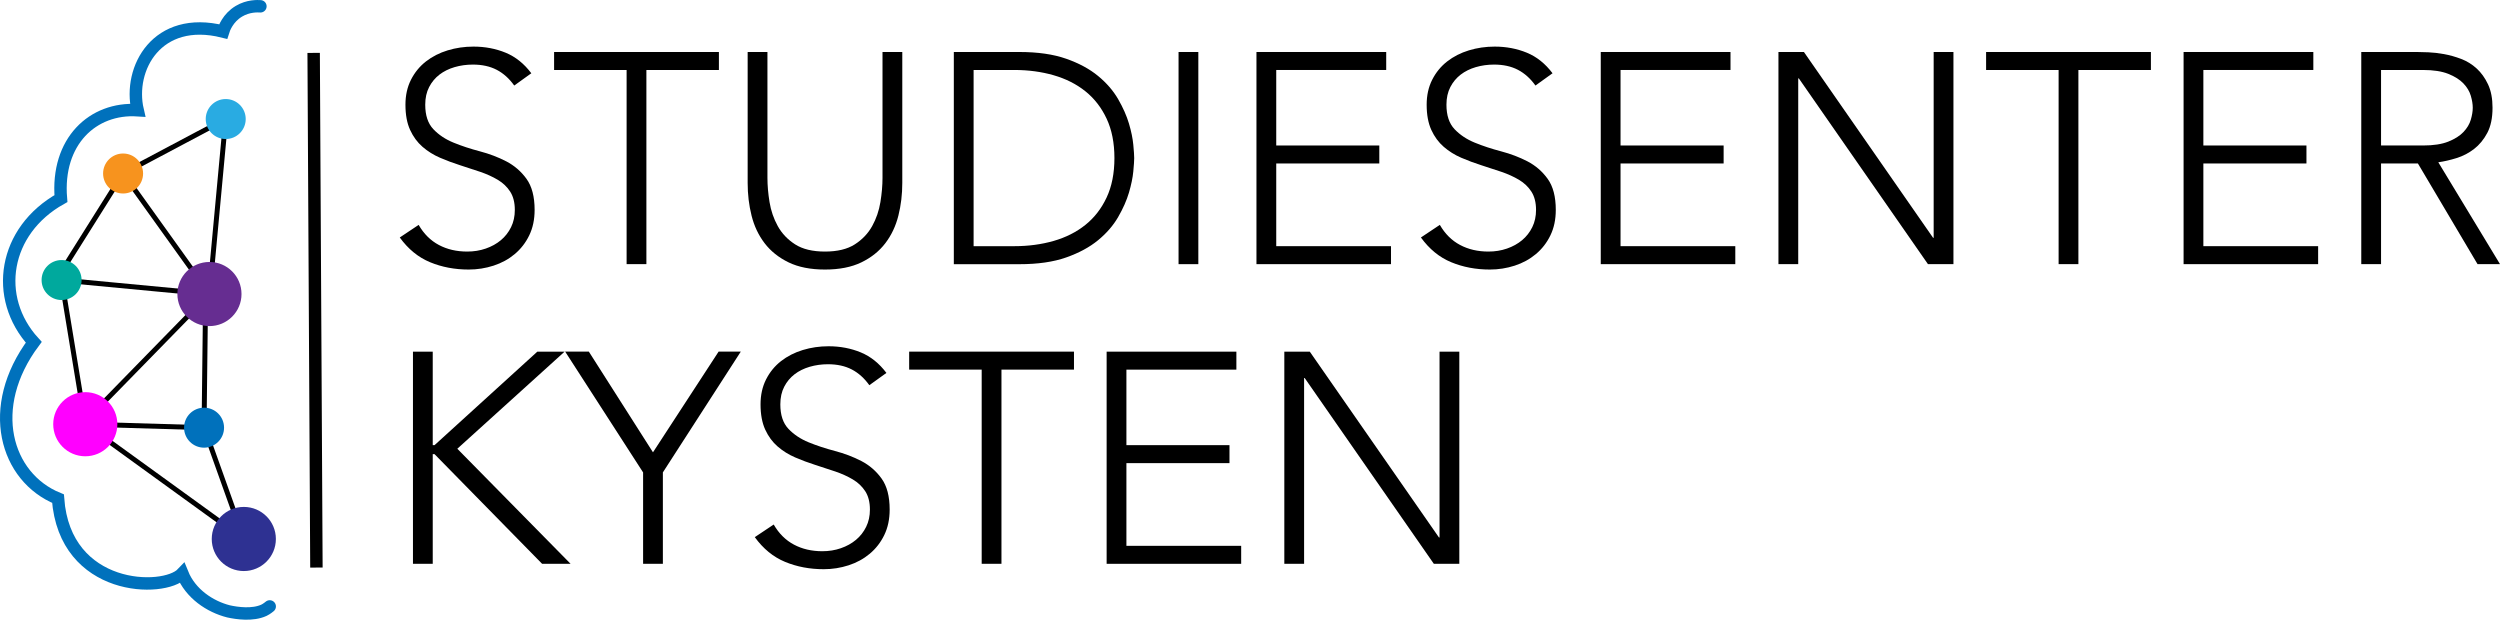
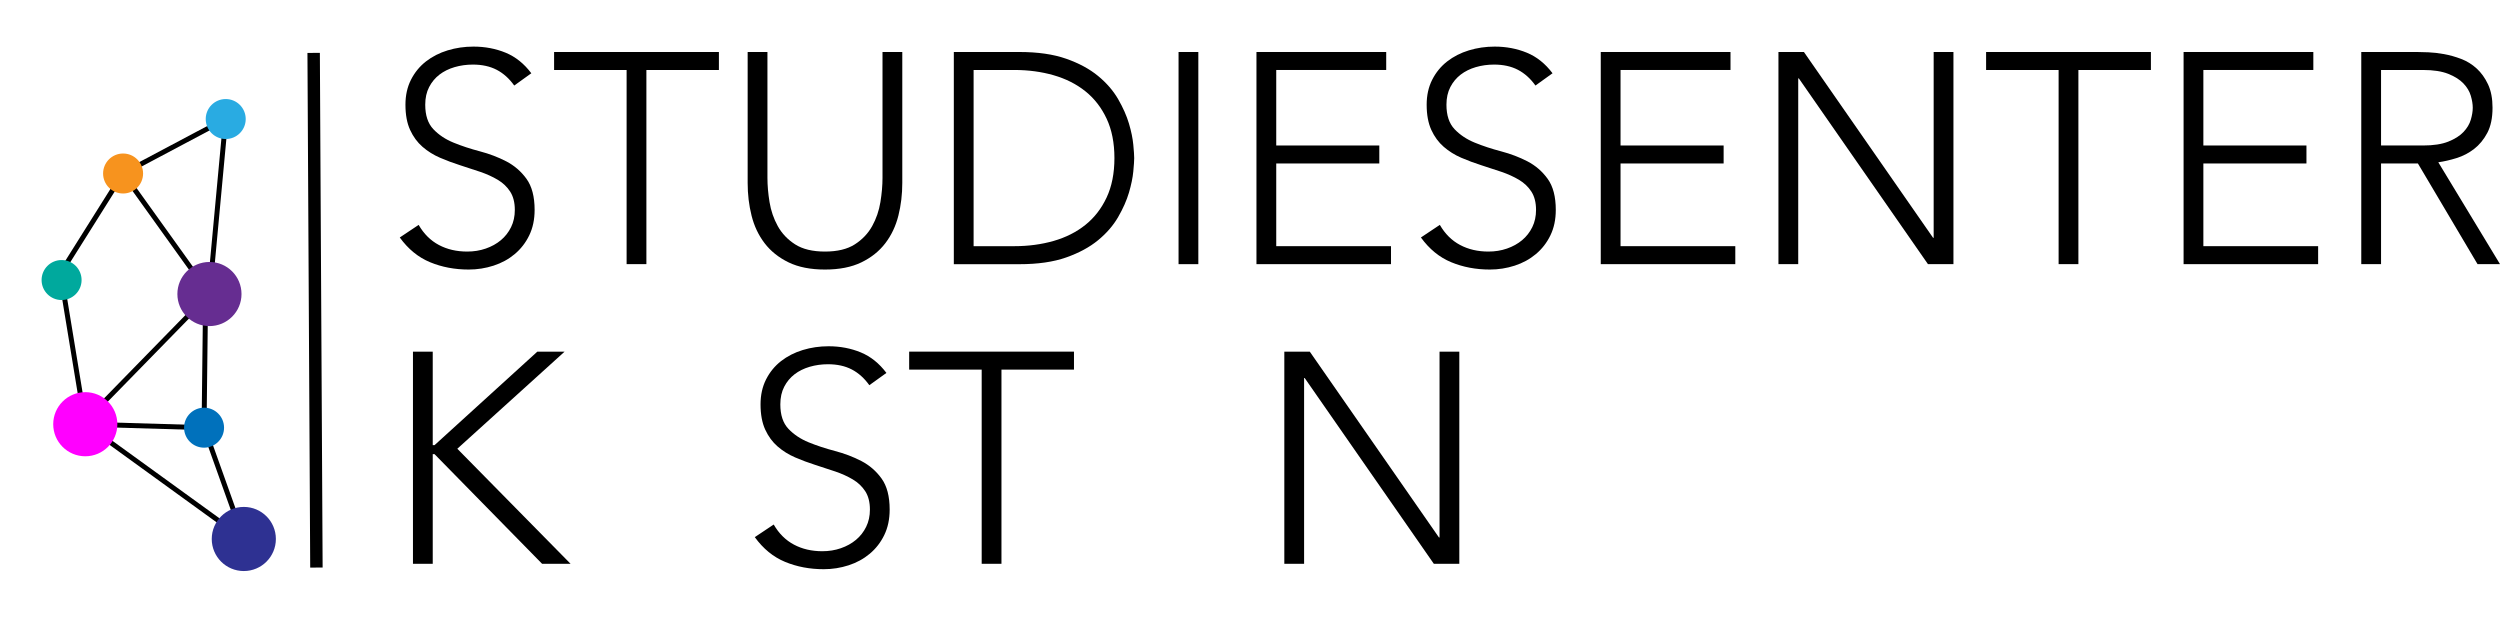
<svg xmlns="http://www.w3.org/2000/svg" id="a" viewBox="0 0 1141.46 282.95">
  <defs>
    <style>.b{stroke-width:2.27px;}.b,.c,.d{fill:none;stroke-miterlimit:10;}.b,.d{stroke:#000;}.c{stroke:#0071bc;stroke-linecap:round;stroke-width:5.67px;}.e,.f,.g,.h,.i,.j,.k,.l{stroke-width:0px;}.f{fill:#29abe2;}.g{fill:#2e3192;}.h{fill:#662d91;}.i{fill:#f0f;}.j{fill:#f7931e;}.k{fill:#00a99d;}.l{fill:#0071bc;}.d{stroke-width:5.67px;}</style>
  </defs>
  <line class="d" x1="143.21" y1="24.15" x2="144.47" y2="259.14" />
  <line class="b" x1="103.06" y1="54.35" x2="56.2" y2="79.22" />
  <line class="b" x1="95.63" y1="134.25" x2="103.06" y2="54.35" />
-   <line class="b" x1="28.12" y1="127.86" x2="95.63" y2="134.25" />
  <line class="b" x1="56.2" y1="79.22" x2="95.63" y2="134.25" />
  <line class="b" x1="38.94" y1="193.69" x2="28.12" y2="127.86" />
  <line class="b" x1="93.17" y1="195.27" x2="93.93" y2="130.43" />
  <line class="b" x1="34.8" y1="196.52" x2="95.63" y2="134.25" />
  <line class="b" x1="111.32" y1="246.09" x2="93.17" y2="195.27" />
  <line class="b" x1="38.94" y1="193.69" x2="93.17" y2="195.27" />
  <line class="b" x1="27.84" y1="124.35" x2="56.2" y2="79.22" />
  <line class="b" x1="38.94" y1="193.69" x2="111.32" y2="246.09" />
-   <path class="c" d="m118.9,2.88c-1.28-.08-5.55-.29-9.81,2.25-5.08,3.03-6.81,7.96-7.22,9.28-30.15-7.54-43.45,16.85-39.02,35.91-20.4-1.33-37.24,14.19-35.03,40.35C1.66,105.29-3.21,135.89,15.41,156.28c-22.17,29.71-12.86,61.63,11.08,71.39,3.1,42.57,48.33,43.01,56.75,34.14,3.77,9.31,12.62,15.17,21.1,17.33,3.89.86,11.01,1.87,16.16-.5,1.26-.58,2.65-1.76,2.65-1.76" />
  <circle class="f" cx="103.06" cy="54.35" r="9.13" />
  <circle class="j" cx="56.2" cy="79.22" r="9.13" />
  <circle class="l" cx="93.17" cy="195.27" r="9.13" />
  <circle class="k" cx="28.12" cy="127.86" r="9.13" />
  <circle class="h" cx="95.63" cy="134.25" r="14.64" />
  <circle class="g" cx="111.32" cy="246.09" r="14.64" />
  <circle class="i" cx="38.94" cy="193.69" r="14.64" />
  <path class="e" d="m191.15,102.68c2.37,4.11,5.45,7.16,9.23,9.17,3.78,2.01,8.09,3.01,12.93,3.01,3.01,0,5.84-.45,8.48-1.37,2.64-.91,4.95-2.19,6.91-3.83,1.96-1.64,3.51-3.62,4.65-5.95,1.14-2.33,1.71-4.95,1.71-7.87,0-3.37-.71-6.16-2.12-8.35-1.41-2.19-3.31-3.99-5.68-5.4-2.37-1.41-5.04-2.62-8-3.63-2.97-1-6.02-2.01-9.17-3.01-3.15-1-6.2-2.14-9.17-3.42-2.97-1.28-5.63-2.94-8-4.99-2.37-2.05-4.26-4.63-5.68-7.73-1.42-3.1-2.12-6.93-2.12-11.49,0-4.28.84-8.09,2.53-11.42s3.97-6.11,6.84-8.35c2.87-2.23,6.18-3.92,9.92-5.06,3.74-1.14,7.66-1.71,11.77-1.71,5.29,0,10.19.94,14.71,2.8,4.52,1.87,8.41,4.99,11.7,9.37l-7.8,5.61c-2.28-3.19-4.95-5.59-8-7.18-3.06-1.59-6.68-2.39-10.88-2.39-2.92,0-5.7.39-8.35,1.16-2.65.78-4.95,1.92-6.91,3.42-1.96,1.51-3.54,3.4-4.72,5.68-1.19,2.28-1.78,4.97-1.78,8.07,0,4.84,1.23,8.55,3.69,11.15,2.46,2.6,5.54,4.65,9.24,6.16,3.69,1.51,7.71,2.83,12.04,3.97,4.33,1.14,8.35,2.67,12.04,4.58,3.69,1.92,6.77,4.58,9.24,8,2.46,3.42,3.69,8.14,3.69,14.16,0,4.38-.82,8.26-2.46,11.63-1.64,3.38-3.85,6.22-6.63,8.55-2.78,2.33-6,4.08-9.65,5.27-3.65,1.18-7.43,1.78-11.36,1.78-6.39,0-12.27-1.12-17.65-3.35-5.38-2.23-9.99-6-13.82-11.29l8.62-5.75Z" />
  <path class="e" d="m286.1,31.95h-33.11v-8.21h75.25v8.21h-33.11v88.66h-9.03V31.95Z" />
  <path class="e" d="m411.97,83.53c0,5.2-.59,10.17-1.78,14.91-1.19,4.74-3.17,8.94-5.95,12.59-2.78,3.65-6.43,6.57-10.95,8.76-4.52,2.19-10.06,3.28-16.62,3.28s-12.11-1.09-16.62-3.28-8.16-5.11-10.95-8.76c-2.78-3.65-4.77-7.84-5.95-12.59-1.19-4.74-1.78-9.71-1.78-14.91V23.74h9.03v57.46c0,3.47.32,7.16.96,11.08.64,3.92,1.89,7.57,3.76,10.95,1.87,3.38,4.52,6.16,7.94,8.35,3.42,2.19,7.96,3.28,13.61,3.28s10.19-1.09,13.61-3.28c3.42-2.19,6.06-4.97,7.94-8.35,1.87-3.38,3.12-7.02,3.76-10.95.64-3.92.96-7.61.96-11.08V23.74h9.03v59.79Z" />
  <path class="e" d="m435.5,23.74h29.96c8.39,0,15.5,1.03,21.34,3.08s10.69,4.67,14.57,7.87c3.88,3.19,6.93,6.73,9.17,10.6,2.23,3.88,3.88,7.59,4.93,11.15,1.05,3.56,1.71,6.77,1.98,9.65s.41,4.9.41,6.09-.14,3.22-.41,6.09-.94,6.09-1.98,9.65c-1.05,3.56-2.69,7.27-4.93,11.15-2.24,3.88-5.29,7.41-9.17,10.6-3.88,3.19-8.73,5.81-14.57,7.87s-12.95,3.08-21.34,3.08h-29.96V23.74Zm9.03,88.66h18.61c6.38,0,12.36-.8,17.92-2.39,5.56-1.6,10.4-4.04,14.5-7.32s7.34-7.46,9.71-12.52c2.37-5.06,3.56-11.06,3.56-17.99s-1.19-12.93-3.56-17.99c-2.37-5.06-5.61-9.24-9.71-12.52s-8.94-5.72-14.5-7.32c-5.57-1.6-11.54-2.4-17.92-2.4h-18.61v80.45Z" />
  <path class="e" d="m538.11,23.74h9.03v96.87h-9.03V23.74Z" />
  <path class="e" d="m573.68,23.74h59.24v8.21h-50.21v34.48h47.06v8.21h-47.06v37.76h52.4v8.21h-61.43V23.74Z" />
  <path class="e" d="m657.41,102.68c2.37,4.11,5.45,7.16,9.24,9.17,3.78,2.01,8.09,3.01,12.93,3.01,3.01,0,5.84-.45,8.48-1.37,2.64-.91,4.95-2.19,6.91-3.83,1.96-1.64,3.51-3.62,4.65-5.95,1.14-2.33,1.71-4.95,1.71-7.87,0-3.37-.71-6.16-2.12-8.35-1.42-2.19-3.31-3.99-5.68-5.4-2.37-1.41-5.04-2.62-8-3.63-2.97-1-6.02-2.01-9.17-3.01-3.15-1-6.2-2.14-9.17-3.42s-5.63-2.94-8-4.99c-2.37-2.05-4.26-4.63-5.68-7.73-1.41-3.1-2.12-6.93-2.12-11.49,0-4.28.84-8.09,2.53-11.42,1.69-3.33,3.97-6.11,6.84-8.35,2.87-2.23,6.18-3.92,9.92-5.06,3.74-1.14,7.66-1.71,11.77-1.71,5.29,0,10.19.94,14.71,2.8,4.51,1.87,8.41,4.99,11.7,9.37l-7.8,5.61c-2.28-3.19-4.95-5.59-8-7.18-3.06-1.59-6.68-2.39-10.88-2.39-2.92,0-5.7.39-8.35,1.16-2.65.78-4.95,1.92-6.91,3.42-1.96,1.51-3.54,3.4-4.72,5.68-1.19,2.28-1.78,4.97-1.78,8.07,0,4.84,1.23,8.55,3.69,11.15,2.46,2.6,5.54,4.65,9.23,6.16,3.69,1.51,7.71,2.83,12.04,3.97,4.33,1.14,8.35,2.67,12.04,4.58,3.69,1.92,6.77,4.58,9.23,8,2.46,3.42,3.69,8.14,3.69,14.16,0,4.38-.82,8.26-2.46,11.63-1.64,3.38-3.85,6.22-6.64,8.55-2.78,2.33-6,4.08-9.65,5.27-3.65,1.18-7.43,1.78-11.36,1.78-6.39,0-12.27-1.12-17.65-3.35-5.38-2.23-9.99-6-13.82-11.29l8.62-5.75Z" />
  <path class="e" d="m730.88,23.74h59.24v8.21h-50.21v34.48h47.07v8.21h-47.07v37.76h52.4v8.21h-61.43V23.74Z" />
  <path class="e" d="m812.01,23.74h11.63l58.97,84.83h.27V23.74h9.03v96.87h-11.63l-58.97-84.83h-.27v84.83h-9.03V23.74Z" />
  <path class="e" d="m939.93,31.95h-33.11v-8.21h75.25v8.21h-33.11v88.66h-9.03V31.95Z" />
  <path class="e" d="m996.99,23.74h59.24v8.21h-50.21v34.48h47.07v8.21h-47.07v37.76h52.4v8.21h-61.43V23.74Z" />
  <path class="e" d="m1078.12,23.74h25.45c1.28,0,3.01.05,5.2.14,2.19.09,4.56.37,7.12.82,2.55.46,5.15,1.19,7.8,2.19,2.64,1,5.01,2.46,7.11,4.38,2.1,1.92,3.83,4.33,5.2,7.25,1.37,2.92,2.05,6.48,2.05,10.67,0,4.65-.8,8.48-2.39,11.49-1.6,3.01-3.6,5.45-6.02,7.32-2.42,1.87-5.08,3.26-8,4.17-2.92.91-5.7,1.55-8.35,1.92l28.18,46.52h-10.26l-27.23-45.97h-16.83v45.97h-9.03V23.74Zm9.03,42.69h19.16c4.74,0,8.6-.59,11.56-1.78,2.96-1.18,5.27-2.64,6.91-4.38,1.64-1.73,2.76-3.6,3.35-5.61.59-2,.89-3.83.89-5.47s-.3-3.47-.89-5.47c-.59-2.01-1.71-3.88-3.35-5.61-1.64-1.73-3.95-3.19-6.91-4.38-2.97-1.18-6.82-1.78-11.56-1.78h-19.16v34.48Z" />
  <path class="e" d="m188.55,160.56h9.03v42.69h.82l46.93-42.69h12.45l-48.98,44.33,51.72,52.54h-13l-49.12-50.07h-.82v50.07h-9.03v-96.87Z" />
-   <path class="e" d="m293.62,215.69l-35.57-55.14h10.81l29.28,45.97,29.96-45.97h10.13l-35.57,55.14v41.73h-9.03v-41.73Z" />
  <path class="e" d="m353.27,239.5c2.37,4.11,5.45,7.16,9.24,9.17,3.78,2.01,8.09,3.01,12.93,3.01,3.01,0,5.84-.45,8.48-1.37,2.64-.91,4.95-2.19,6.91-3.83,1.96-1.64,3.51-3.62,4.65-5.95,1.14-2.33,1.71-4.95,1.71-7.87,0-3.37-.71-6.16-2.12-8.35-1.42-2.19-3.31-3.99-5.68-5.4-2.37-1.41-5.04-2.62-8-3.63-2.97-1-6.02-2.01-9.17-3.01-3.15-1-6.2-2.14-9.17-3.42-2.96-1.28-5.63-2.94-8-4.99-2.37-2.05-4.26-4.63-5.68-7.73-1.41-3.1-2.12-6.93-2.12-11.49,0-4.28.84-8.09,2.53-11.42,1.69-3.33,3.97-6.11,6.84-8.35,2.87-2.23,6.18-3.92,9.92-5.06,3.74-1.14,7.66-1.71,11.77-1.71,5.29,0,10.19.94,14.71,2.8,4.51,1.87,8.41,4.99,11.7,9.37l-7.8,5.61c-2.28-3.19-4.95-5.59-8-7.18-3.06-1.59-6.68-2.39-10.88-2.39-2.92,0-5.7.39-8.35,1.16-2.65.78-4.95,1.92-6.91,3.42-1.96,1.51-3.54,3.4-4.72,5.68-1.19,2.28-1.78,4.97-1.78,8.07,0,4.84,1.23,8.55,3.69,11.15,2.46,2.6,5.54,4.65,9.23,6.16,3.69,1.51,7.71,2.83,12.04,3.97,4.33,1.14,8.35,2.67,12.04,4.58,3.69,1.92,6.77,4.58,9.23,8,2.46,3.42,3.69,8.14,3.69,14.16,0,4.38-.82,8.26-2.46,11.63-1.64,3.38-3.85,6.22-6.64,8.55-2.78,2.33-6,4.08-9.65,5.27-3.65,1.18-7.43,1.78-11.36,1.78-6.39,0-12.27-1.12-17.65-3.35-5.38-2.23-9.99-6-13.82-11.29l8.62-5.75Z" />
  <path class="e" d="m448.22,168.76h-33.11v-8.21h75.25v8.21h-33.11v88.66h-9.03v-88.66Z" />
-   <path class="e" d="m505.27,160.56h59.24v8.21h-50.21v34.48h47.06v8.21h-47.06v37.76h52.4v8.21h-61.43v-96.87Z" />
  <path class="e" d="m586.4,160.56h11.63l58.97,84.83h.27v-84.83h9.03v96.87h-11.63l-58.97-84.83h-.27v84.83h-9.03v-96.87Z" />
</svg>